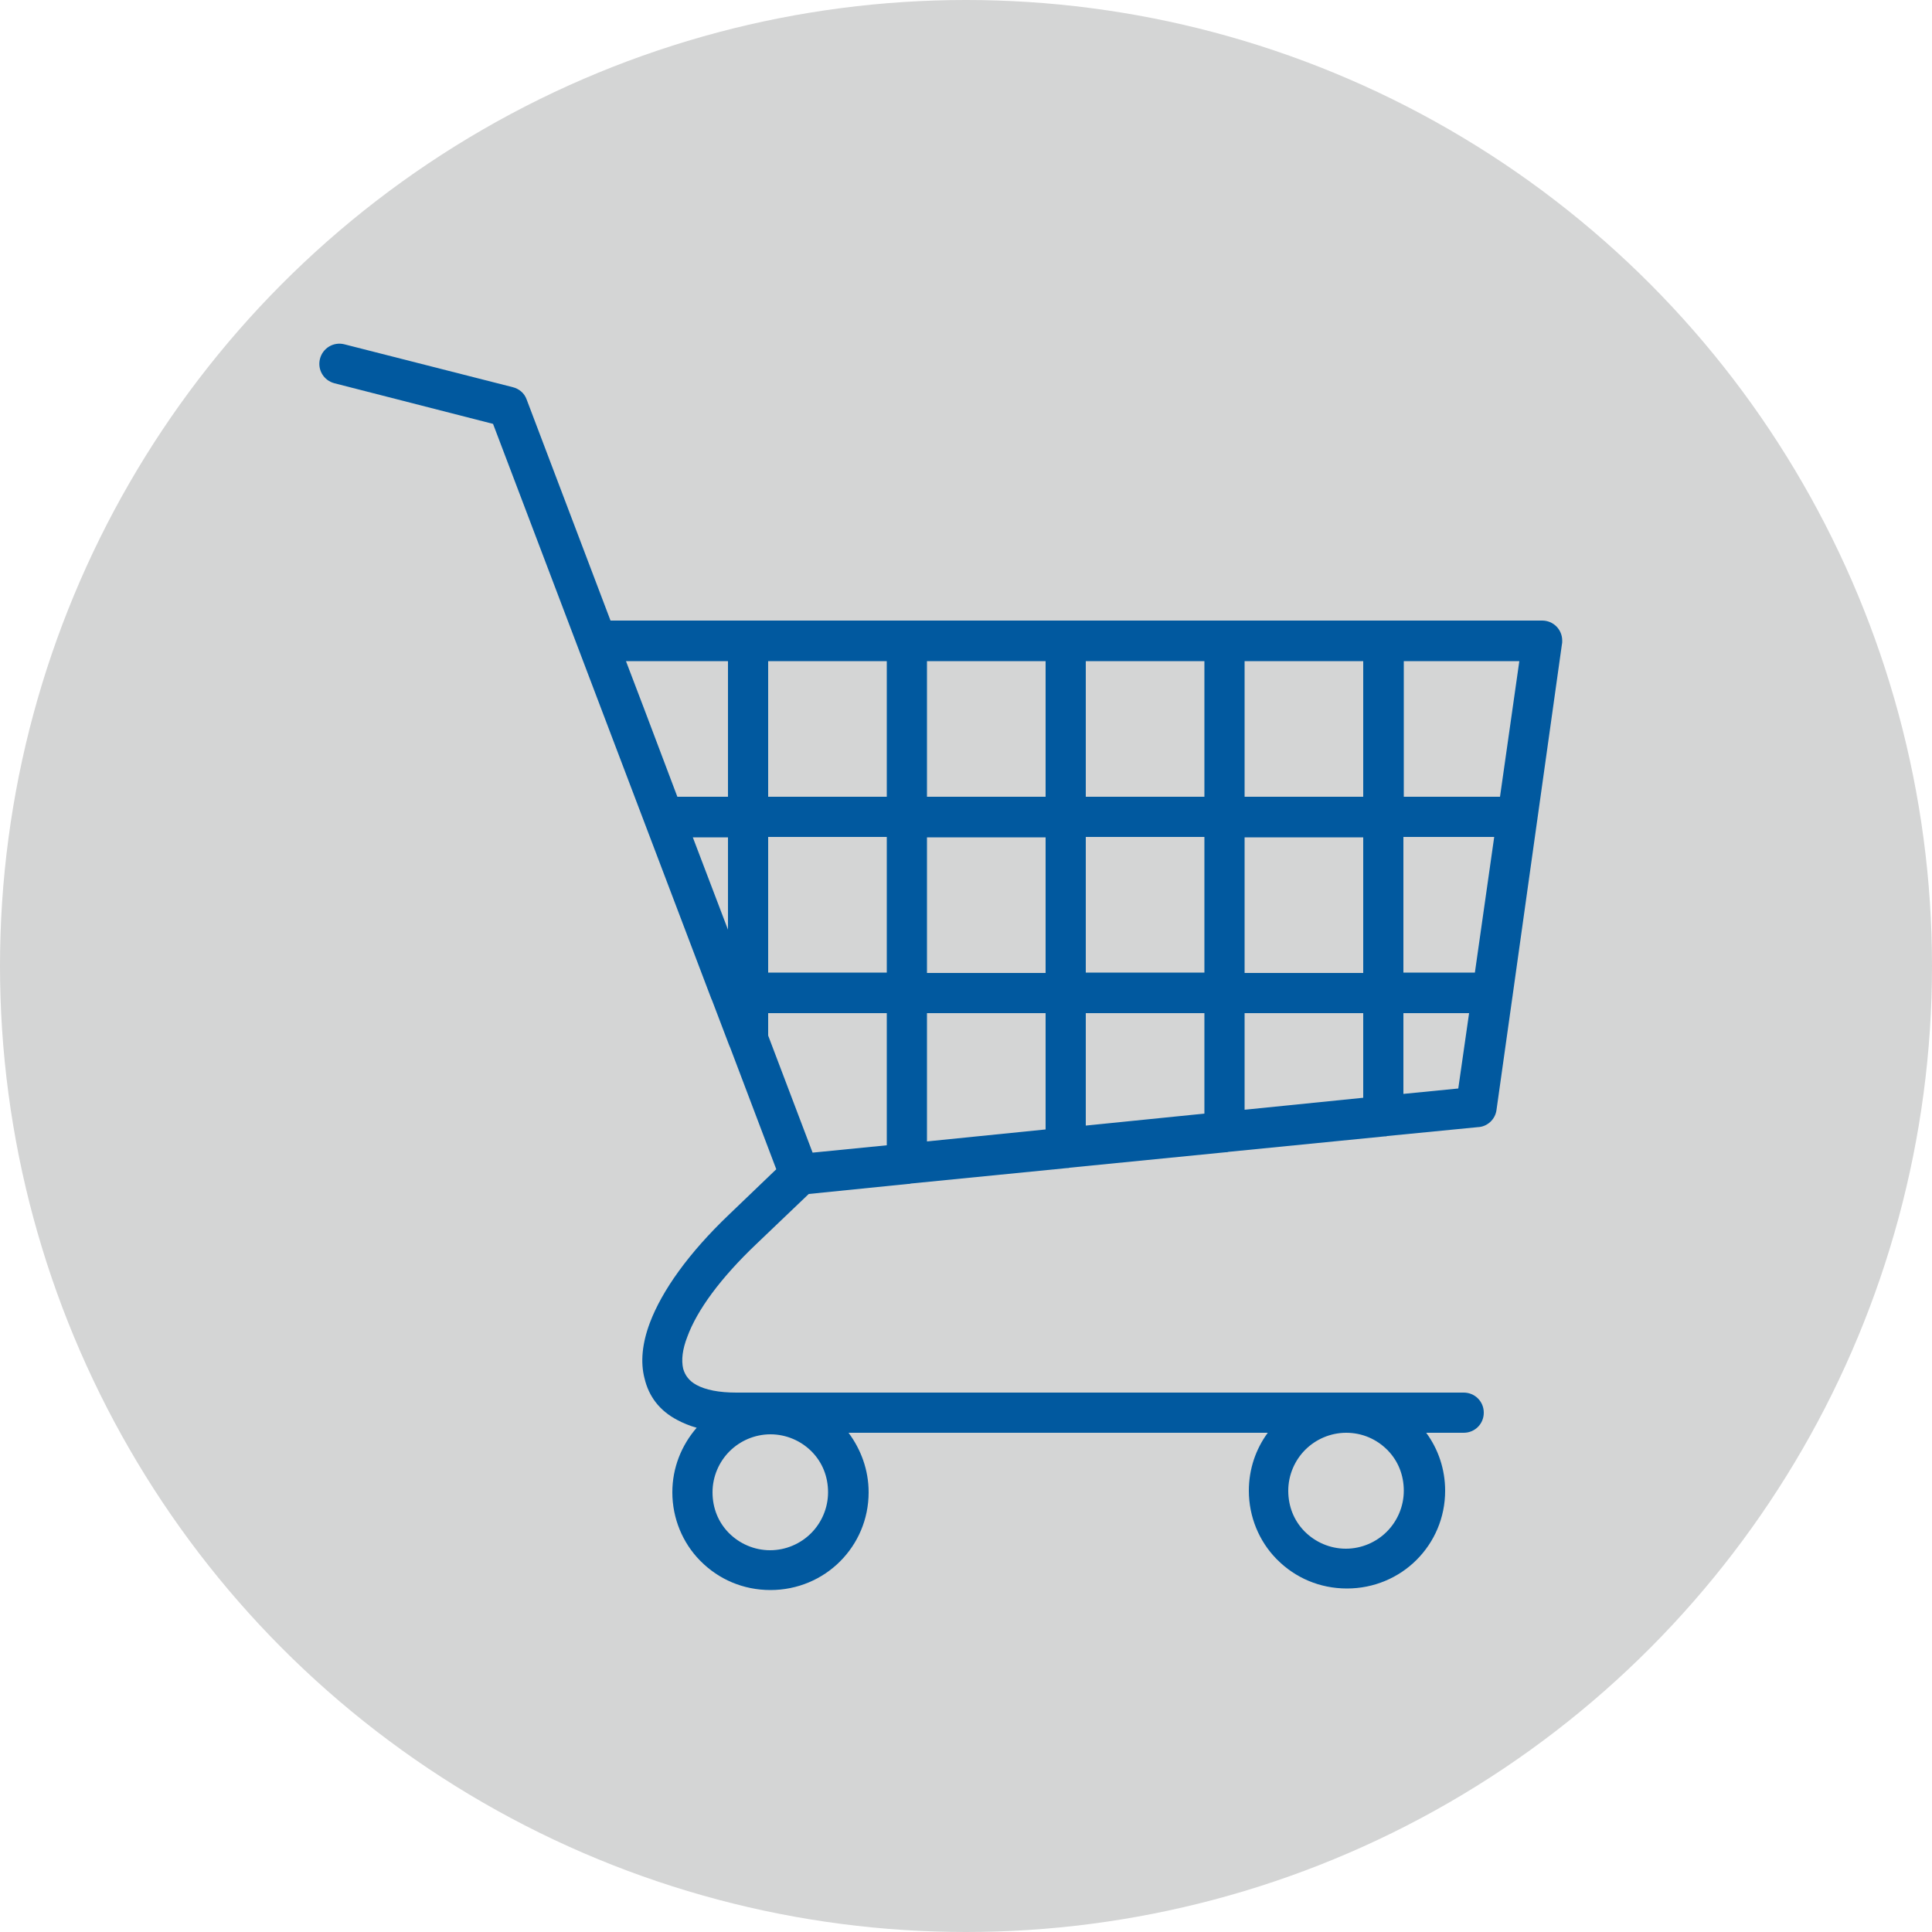
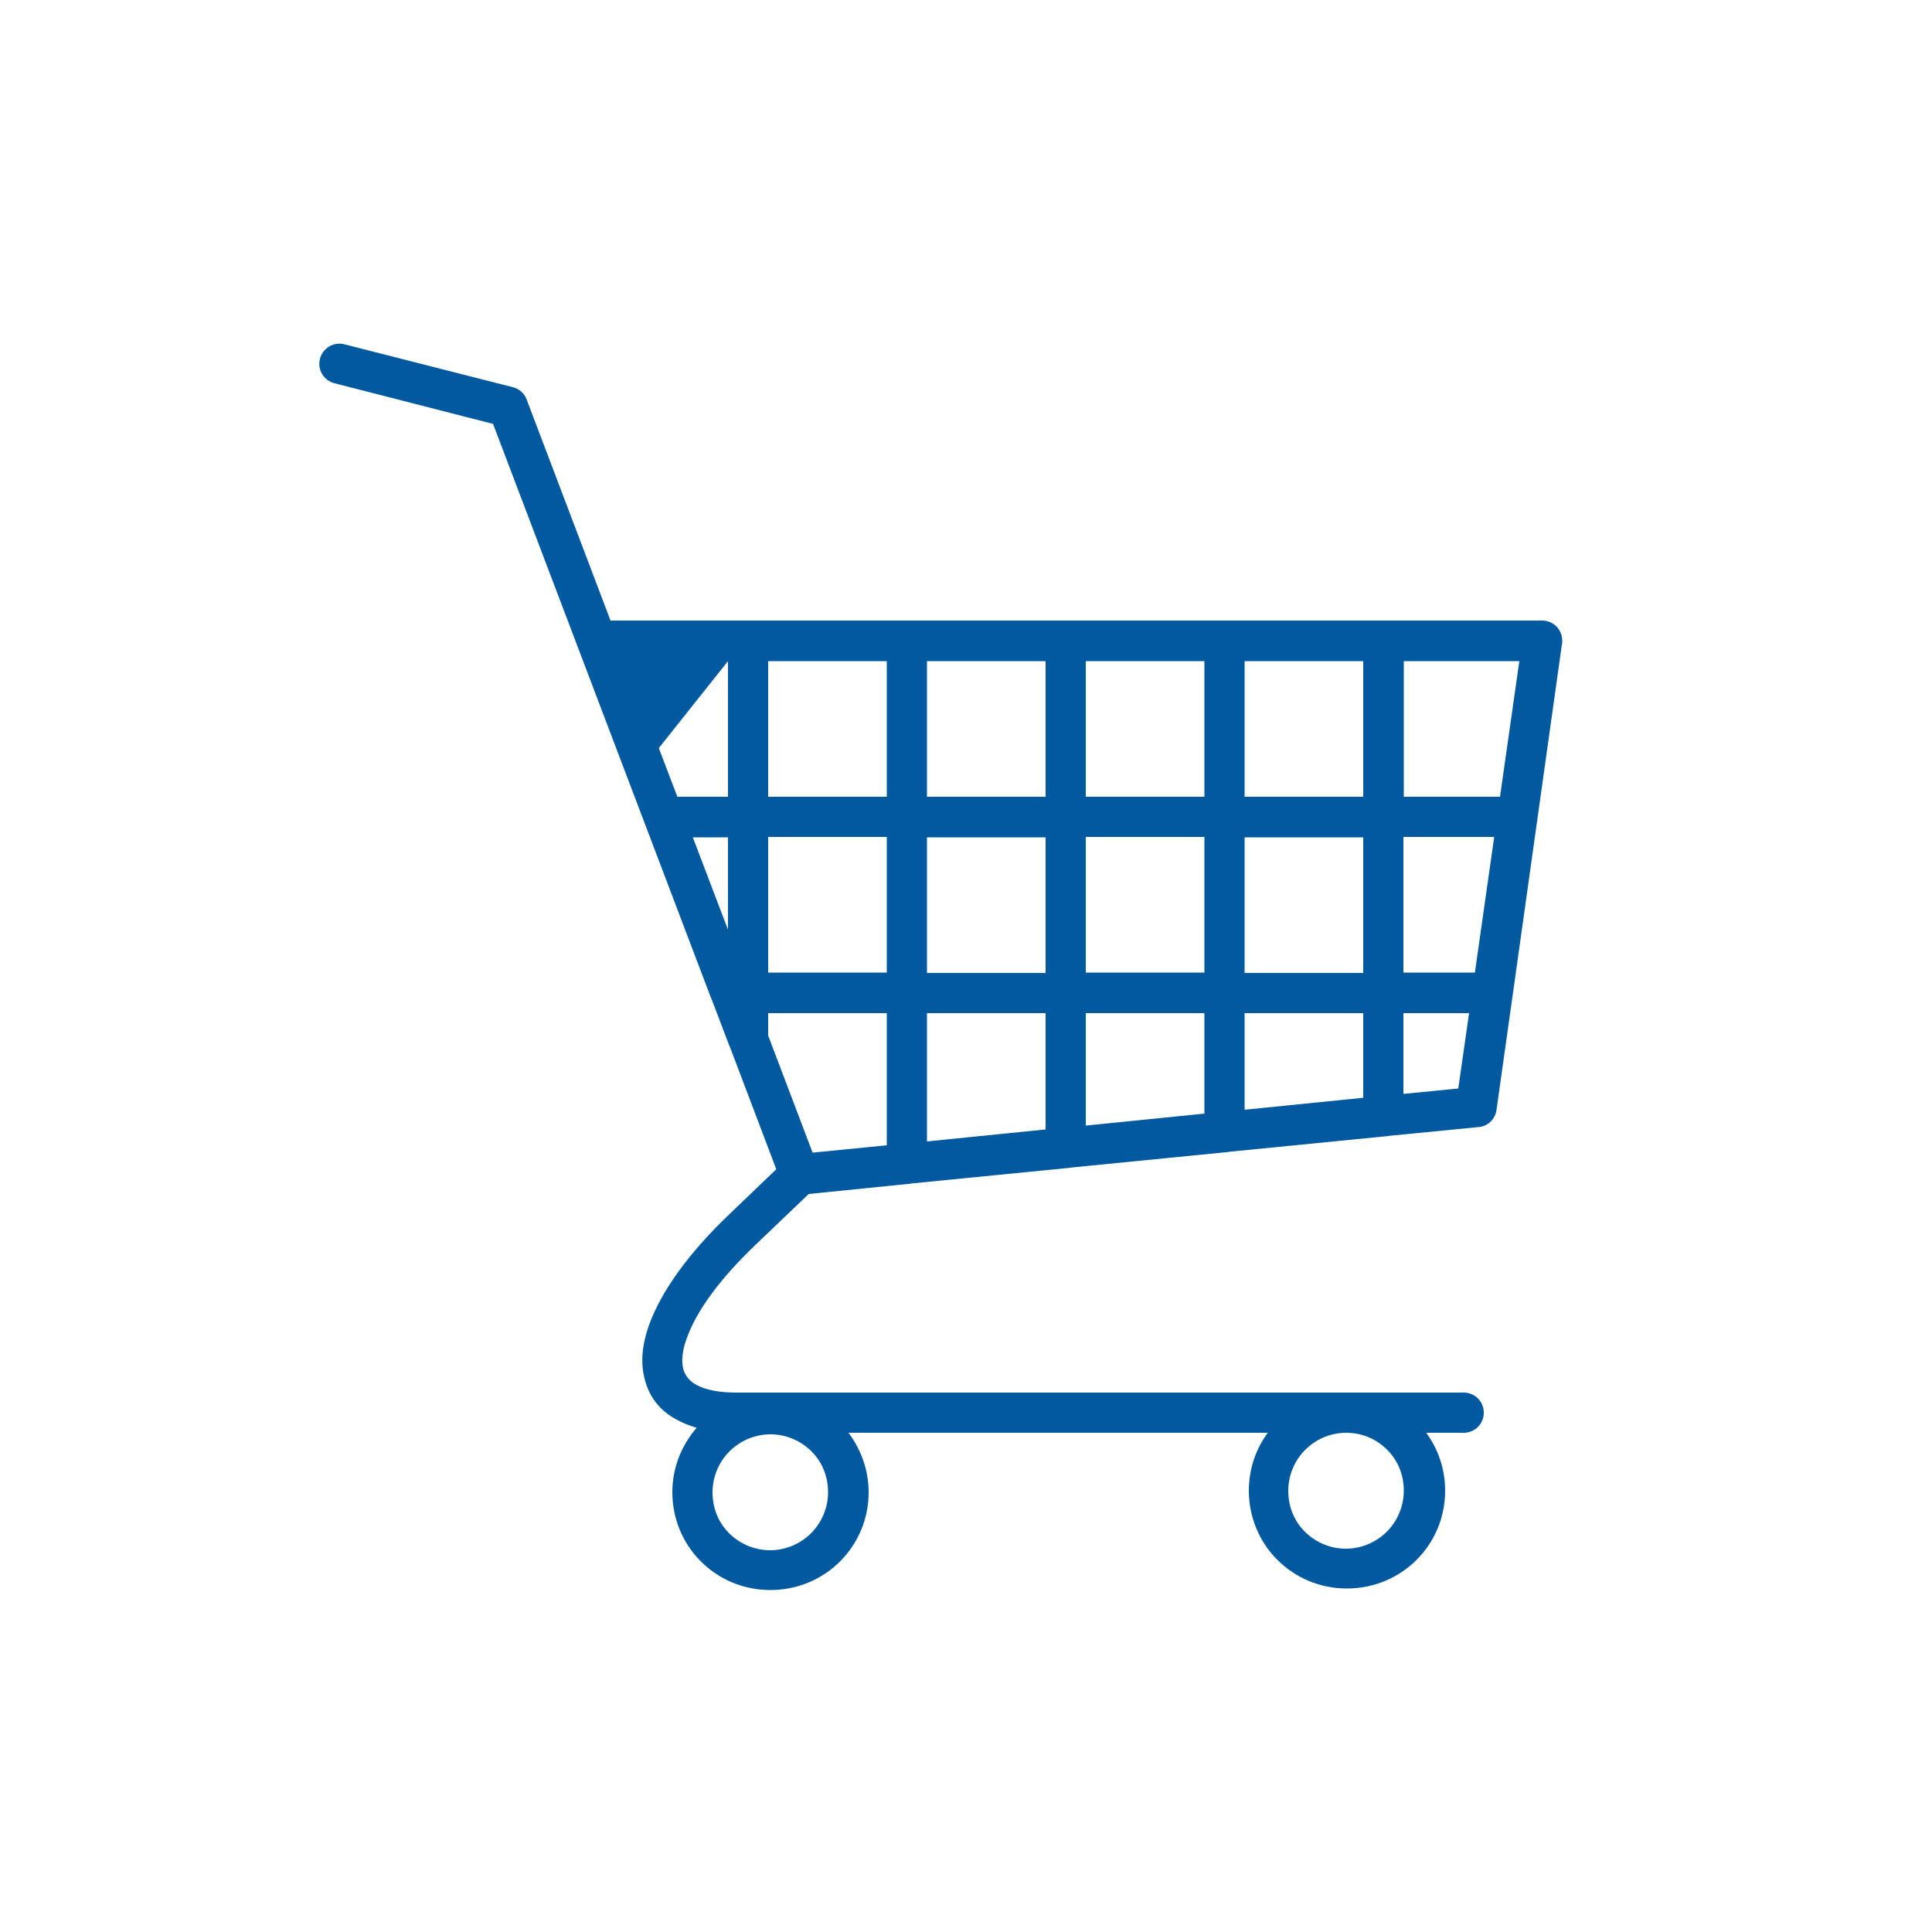
<svg xmlns="http://www.w3.org/2000/svg" xmlns:xlink="http://www.w3.org/1999/xlink" version="1.1" id="Ebene_1" x="0px" y="0px" viewBox="0 0 500 500" style="enable-background:new 0 0 500 500;" xml:space="preserve">
  <style type="text/css">
	.st0{clip-path:url(#SVGID_00000104689210101486675120000008930840140381342363_);fill:#D4D5D5;}
	.st1{fill:#01599F;}
</style>
  <g>
    <defs>
-       <circle id="SVGID_1_" cx="250" cy="250" r="250" />
-     </defs>
+       </defs>
    <clipPath id="SVGID_00000021837157951587245010000002238024894835917957_">
      <use xlink:href="#SVGID_1_" style="overflow:visible;" />
    </clipPath>
-     <rect x="0" y="0" style="clip-path:url(#SVGID_00000021837157951587245010000002238024894835917957_);fill:#D4D5D5;" width="500" height="500" />
  </g>
-   <path class="st1" d="M363.2,283.1v-20.9h17l-2.8,19.5L363.2,283.1z M188.4,171.1v35.1h-13.1l-8.5-22.5l-4.8-12.6L188.4,171.1  L188.4,171.1z M388.2,206.2h-24.9v-35.1h29.9L388.2,206.2z M363.2,216.6h23.5l-5,35.1h-18.5V216.6z M322.1,251.8v-35.1h30.7v35.1  H322.1z M322.1,262.2h30.7v21.9l-30.7,3.1L322.1,262.2L322.1,262.2z M281,262.2h30.7c0,11.3,0,20.7,0,26l-30.7,3.1V262.2z   M239.9,262.2h30.7v30.1l-30.7,3.1V262.2z M188.4,240.6l-9.1-23.9h9.1V240.6z M229.5,216.6v35.1h-30.7v-35.1H229.5z M229.5,206.2  h-30.7v-35.1h30.7V206.2z M270.6,206.2h-30.7v-35.1h30.7V206.2z M270.6,251.8h-30.7v-35.1h30.7V251.8z M281,216.6h30.7  c0,11.7,0,23.9,0,35.1H281V216.6z M322.1,171.1h30.7v35.1h-30.7L322.1,171.1L322.1,171.1z M311.7,206.2H281v-35.1h30.7  C311.7,178,311.7,191.1,311.7,206.2z M210.3,298.3L198.8,268v-5.8h30.7v34.2L210.3,298.3z M359,375.2l0.2,0.2  c2.6,2.7,4.1,6.3,4.1,10.4c0,4.1-1.7,7.9-4.4,10.6c-2.7,2.7-6.5,4.4-10.6,4.4c-4.1,0-7.9-1.7-10.6-4.4l-0.2-0.2  c-2.6-2.7-4.1-6.3-4.1-10.4c0-4.1,1.7-7.9,4.4-10.6c2.7-2.7,6.5-4.4,10.6-4.4C352.6,370.8,356.3,372.5,359,375.2z M209.9,396.8  c-2.7,2.7-6.5,4.4-10.6,4.4c-4.1,0-7.9-1.7-10.6-4.4l-0.2-0.2c-2.6-2.7-4.1-6.3-4.1-10.4c0-4.1,1.7-7.9,4.4-10.6  c2.7-2.7,6.5-4.4,10.6-4.4c4.1,0,7.9,1.7,10.6,4.4l0.2,0.2c2.6,2.7,4.1,6.3,4.1,10.4C214.3,390.3,212.6,394.1,209.9,396.8z   M397.8,212.5c0-0.2,0.1-0.4,0.1-0.7l6.3-44.9c0.1-0.4,0.1-0.7,0.1-1.1c0-2.9-2.3-5.2-5.2-5.2H358c0,0,0,0,0,0s0,0,0,0h-41  c0,0,0,0,0,0s0,0,0,0h-41c0,0,0,0-0.1,0c0,0,0,0-0.1,0h-40.9c0,0-0.1,0-0.1,0c0,0-0.1,0-0.1,0h-40.9c0,0-0.1,0-0.1,0  c0,0-0.1,0-0.1,0H158l-21.7-57.2c-0.6-1.7-2-2.8-3.6-3.2L89.1,89.1c-2.8-0.7-5.6,1-6.3,3.8c-0.7,2.8,1,5.6,3.8,6.3l41,10.5  l29.5,77.7l27,71.1c0.1,0.2,0.2,0.4,0.3,0.7l4.3,11.3c0.1,0.2,0.2,0.5,0.3,0.7l11.9,31.4l-12.2,11.7c-10.6,10.1-17.4,19.8-20.5,28  c-2,5.3-2.5,10.2-1.4,14.4c1.1,4.7,3.9,8.4,8.5,10.8c1.5,0.8,3.2,1.5,5,2c-3.9,4.5-6.3,10.3-6.3,16.7c0,6.8,2.7,13.1,7.1,17.6  l0.3,0.3c4.6,4.6,10.9,7.4,18,7.4c7,0,13.4-2.8,18-7.4v0c4.6-4.6,7.4-10.9,7.4-17.9c0-5.8-2-11.1-5.2-15.4h108.5  c-3.1,4.2-4.9,9.4-4.9,15c0,6.8,2.7,13.1,7.1,17.6l0.3,0.3c4.6,4.6,10.9,7.4,18,7.4c7,0,13.4-2.8,18-7.4v0  c4.6-4.6,7.4-10.9,7.4-17.9c0-5.6-1.8-10.8-4.9-15h9.7c2.9,0,5.2-2.3,5.2-5.2c0-2.9-2.3-5.2-5.2-5.2H190.6c-4.6,0-8-0.7-10.4-2  c-1.8-1-2.9-2.4-3.4-4.2c-0.5-2.2-0.2-5,1.1-8.3c2.5-6.8,8.5-15.1,18-24.1l13.4-12.8l25.7-2.6c0.2,0,0.5,0,0.7-0.1l40.4-4  c0.2,0,0.5,0,0.7-0.1l40.4-4c0.2,0,0.5,0,0.7-0.1l40.4-4c0.2,0,0.5,0,0.7-0.1l23.5-2.3c2.4-0.1,4.5-2,4.8-4.5l4.1-29.1  c0-0.2,0.1-0.4,0.1-0.7L397.8,212.5z" />
+   <path class="st1" d="M363.2,283.1v-20.9h17l-2.8,19.5L363.2,283.1z M188.4,171.1v35.1h-13.1l-4.8-12.6L188.4,171.1  L188.4,171.1z M388.2,206.2h-24.9v-35.1h29.9L388.2,206.2z M363.2,216.6h23.5l-5,35.1h-18.5V216.6z M322.1,251.8v-35.1h30.7v35.1  H322.1z M322.1,262.2h30.7v21.9l-30.7,3.1L322.1,262.2L322.1,262.2z M281,262.2h30.7c0,11.3,0,20.7,0,26l-30.7,3.1V262.2z   M239.9,262.2h30.7v30.1l-30.7,3.1V262.2z M188.4,240.6l-9.1-23.9h9.1V240.6z M229.5,216.6v35.1h-30.7v-35.1H229.5z M229.5,206.2  h-30.7v-35.1h30.7V206.2z M270.6,206.2h-30.7v-35.1h30.7V206.2z M270.6,251.8h-30.7v-35.1h30.7V251.8z M281,216.6h30.7  c0,11.7,0,23.9,0,35.1H281V216.6z M322.1,171.1h30.7v35.1h-30.7L322.1,171.1L322.1,171.1z M311.7,206.2H281v-35.1h30.7  C311.7,178,311.7,191.1,311.7,206.2z M210.3,298.3L198.8,268v-5.8h30.7v34.2L210.3,298.3z M359,375.2l0.2,0.2  c2.6,2.7,4.1,6.3,4.1,10.4c0,4.1-1.7,7.9-4.4,10.6c-2.7,2.7-6.5,4.4-10.6,4.4c-4.1,0-7.9-1.7-10.6-4.4l-0.2-0.2  c-2.6-2.7-4.1-6.3-4.1-10.4c0-4.1,1.7-7.9,4.4-10.6c2.7-2.7,6.5-4.4,10.6-4.4C352.6,370.8,356.3,372.5,359,375.2z M209.9,396.8  c-2.7,2.7-6.5,4.4-10.6,4.4c-4.1,0-7.9-1.7-10.6-4.4l-0.2-0.2c-2.6-2.7-4.1-6.3-4.1-10.4c0-4.1,1.7-7.9,4.4-10.6  c2.7-2.7,6.5-4.4,10.6-4.4c4.1,0,7.9,1.7,10.6,4.4l0.2,0.2c2.6,2.7,4.1,6.3,4.1,10.4C214.3,390.3,212.6,394.1,209.9,396.8z   M397.8,212.5c0-0.2,0.1-0.4,0.1-0.7l6.3-44.9c0.1-0.4,0.1-0.7,0.1-1.1c0-2.9-2.3-5.2-5.2-5.2H358c0,0,0,0,0,0s0,0,0,0h-41  c0,0,0,0,0,0s0,0,0,0h-41c0,0,0,0-0.1,0c0,0,0,0-0.1,0h-40.9c0,0-0.1,0-0.1,0c0,0-0.1,0-0.1,0h-40.9c0,0-0.1,0-0.1,0  c0,0-0.1,0-0.1,0H158l-21.7-57.2c-0.6-1.7-2-2.8-3.6-3.2L89.1,89.1c-2.8-0.7-5.6,1-6.3,3.8c-0.7,2.8,1,5.6,3.8,6.3l41,10.5  l29.5,77.7l27,71.1c0.1,0.2,0.2,0.4,0.3,0.7l4.3,11.3c0.1,0.2,0.2,0.5,0.3,0.7l11.9,31.4l-12.2,11.7c-10.6,10.1-17.4,19.8-20.5,28  c-2,5.3-2.5,10.2-1.4,14.4c1.1,4.7,3.9,8.4,8.5,10.8c1.5,0.8,3.2,1.5,5,2c-3.9,4.5-6.3,10.3-6.3,16.7c0,6.8,2.7,13.1,7.1,17.6  l0.3,0.3c4.6,4.6,10.9,7.4,18,7.4c7,0,13.4-2.8,18-7.4v0c4.6-4.6,7.4-10.9,7.4-17.9c0-5.8-2-11.1-5.2-15.4h108.5  c-3.1,4.2-4.9,9.4-4.9,15c0,6.8,2.7,13.1,7.1,17.6l0.3,0.3c4.6,4.6,10.9,7.4,18,7.4c7,0,13.4-2.8,18-7.4v0  c4.6-4.6,7.4-10.9,7.4-17.9c0-5.6-1.8-10.8-4.9-15h9.7c2.9,0,5.2-2.3,5.2-5.2c0-2.9-2.3-5.2-5.2-5.2H190.6c-4.6,0-8-0.7-10.4-2  c-1.8-1-2.9-2.4-3.4-4.2c-0.5-2.2-0.2-5,1.1-8.3c2.5-6.8,8.5-15.1,18-24.1l13.4-12.8l25.7-2.6c0.2,0,0.5,0,0.7-0.1l40.4-4  c0.2,0,0.5,0,0.7-0.1l40.4-4c0.2,0,0.5,0,0.7-0.1l40.4-4c0.2,0,0.5,0,0.7-0.1l23.5-2.3c2.4-0.1,4.5-2,4.8-4.5l4.1-29.1  c0-0.2,0.1-0.4,0.1-0.7L397.8,212.5z" />
</svg>